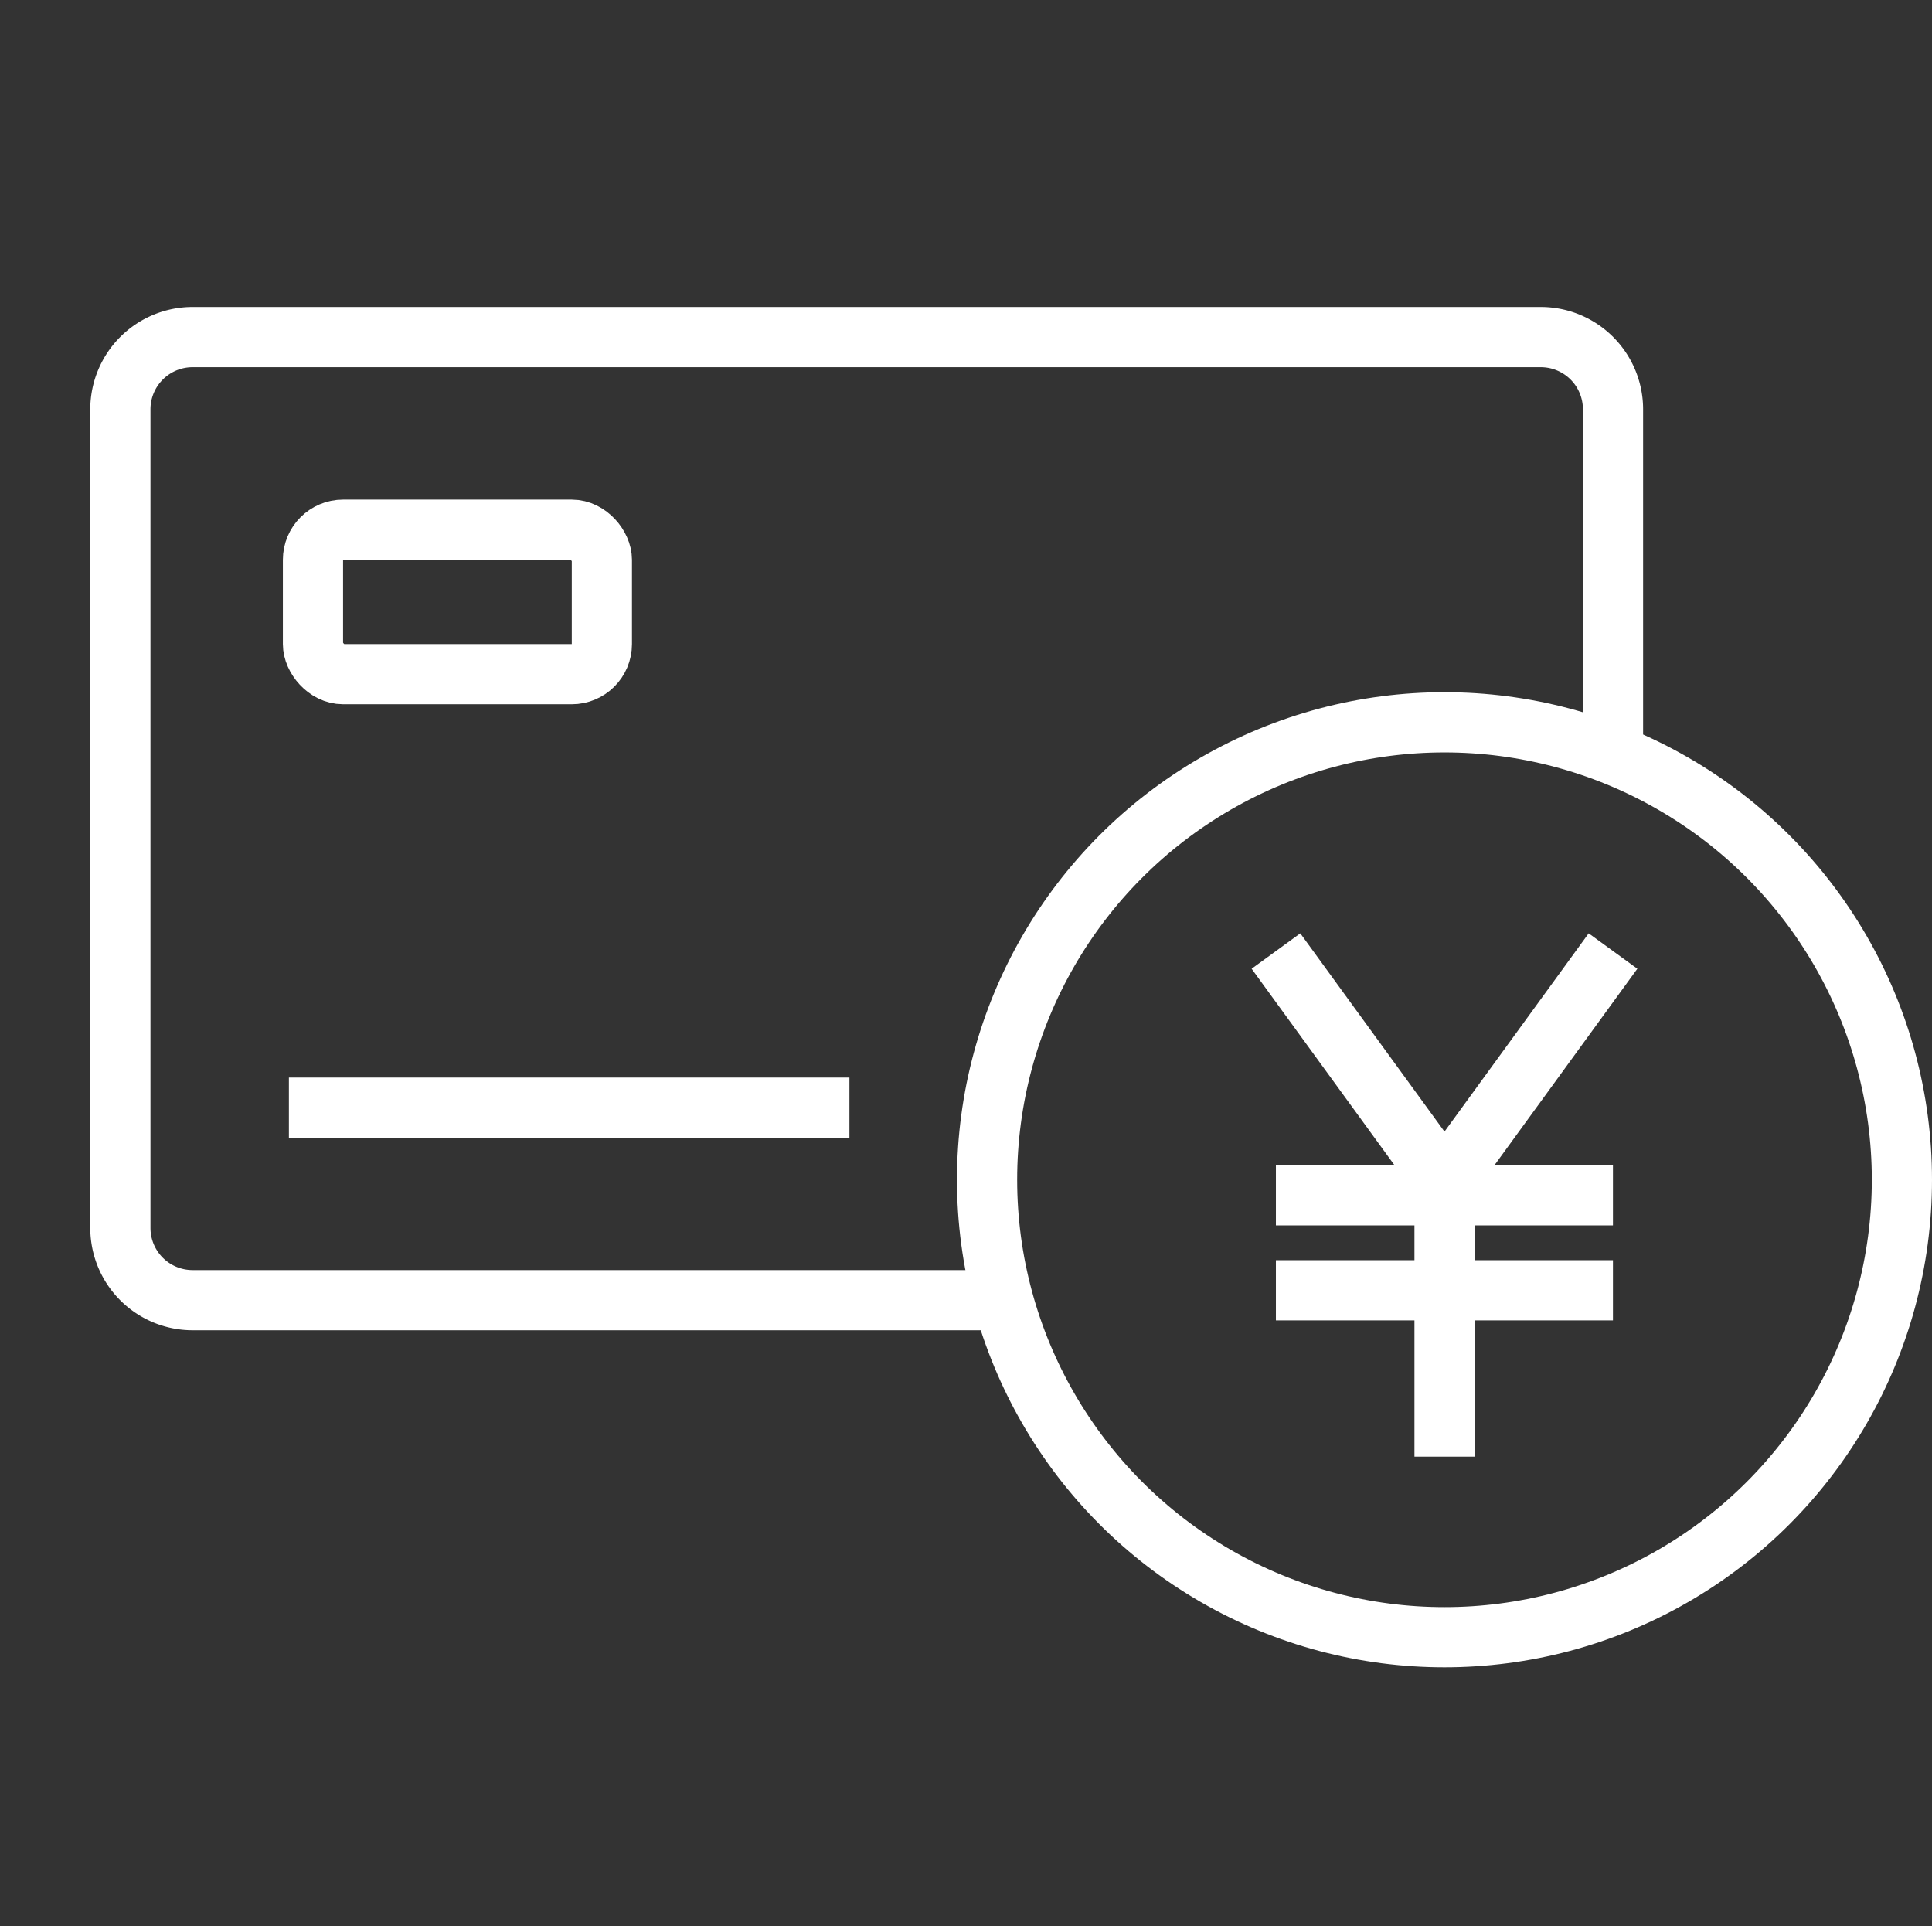
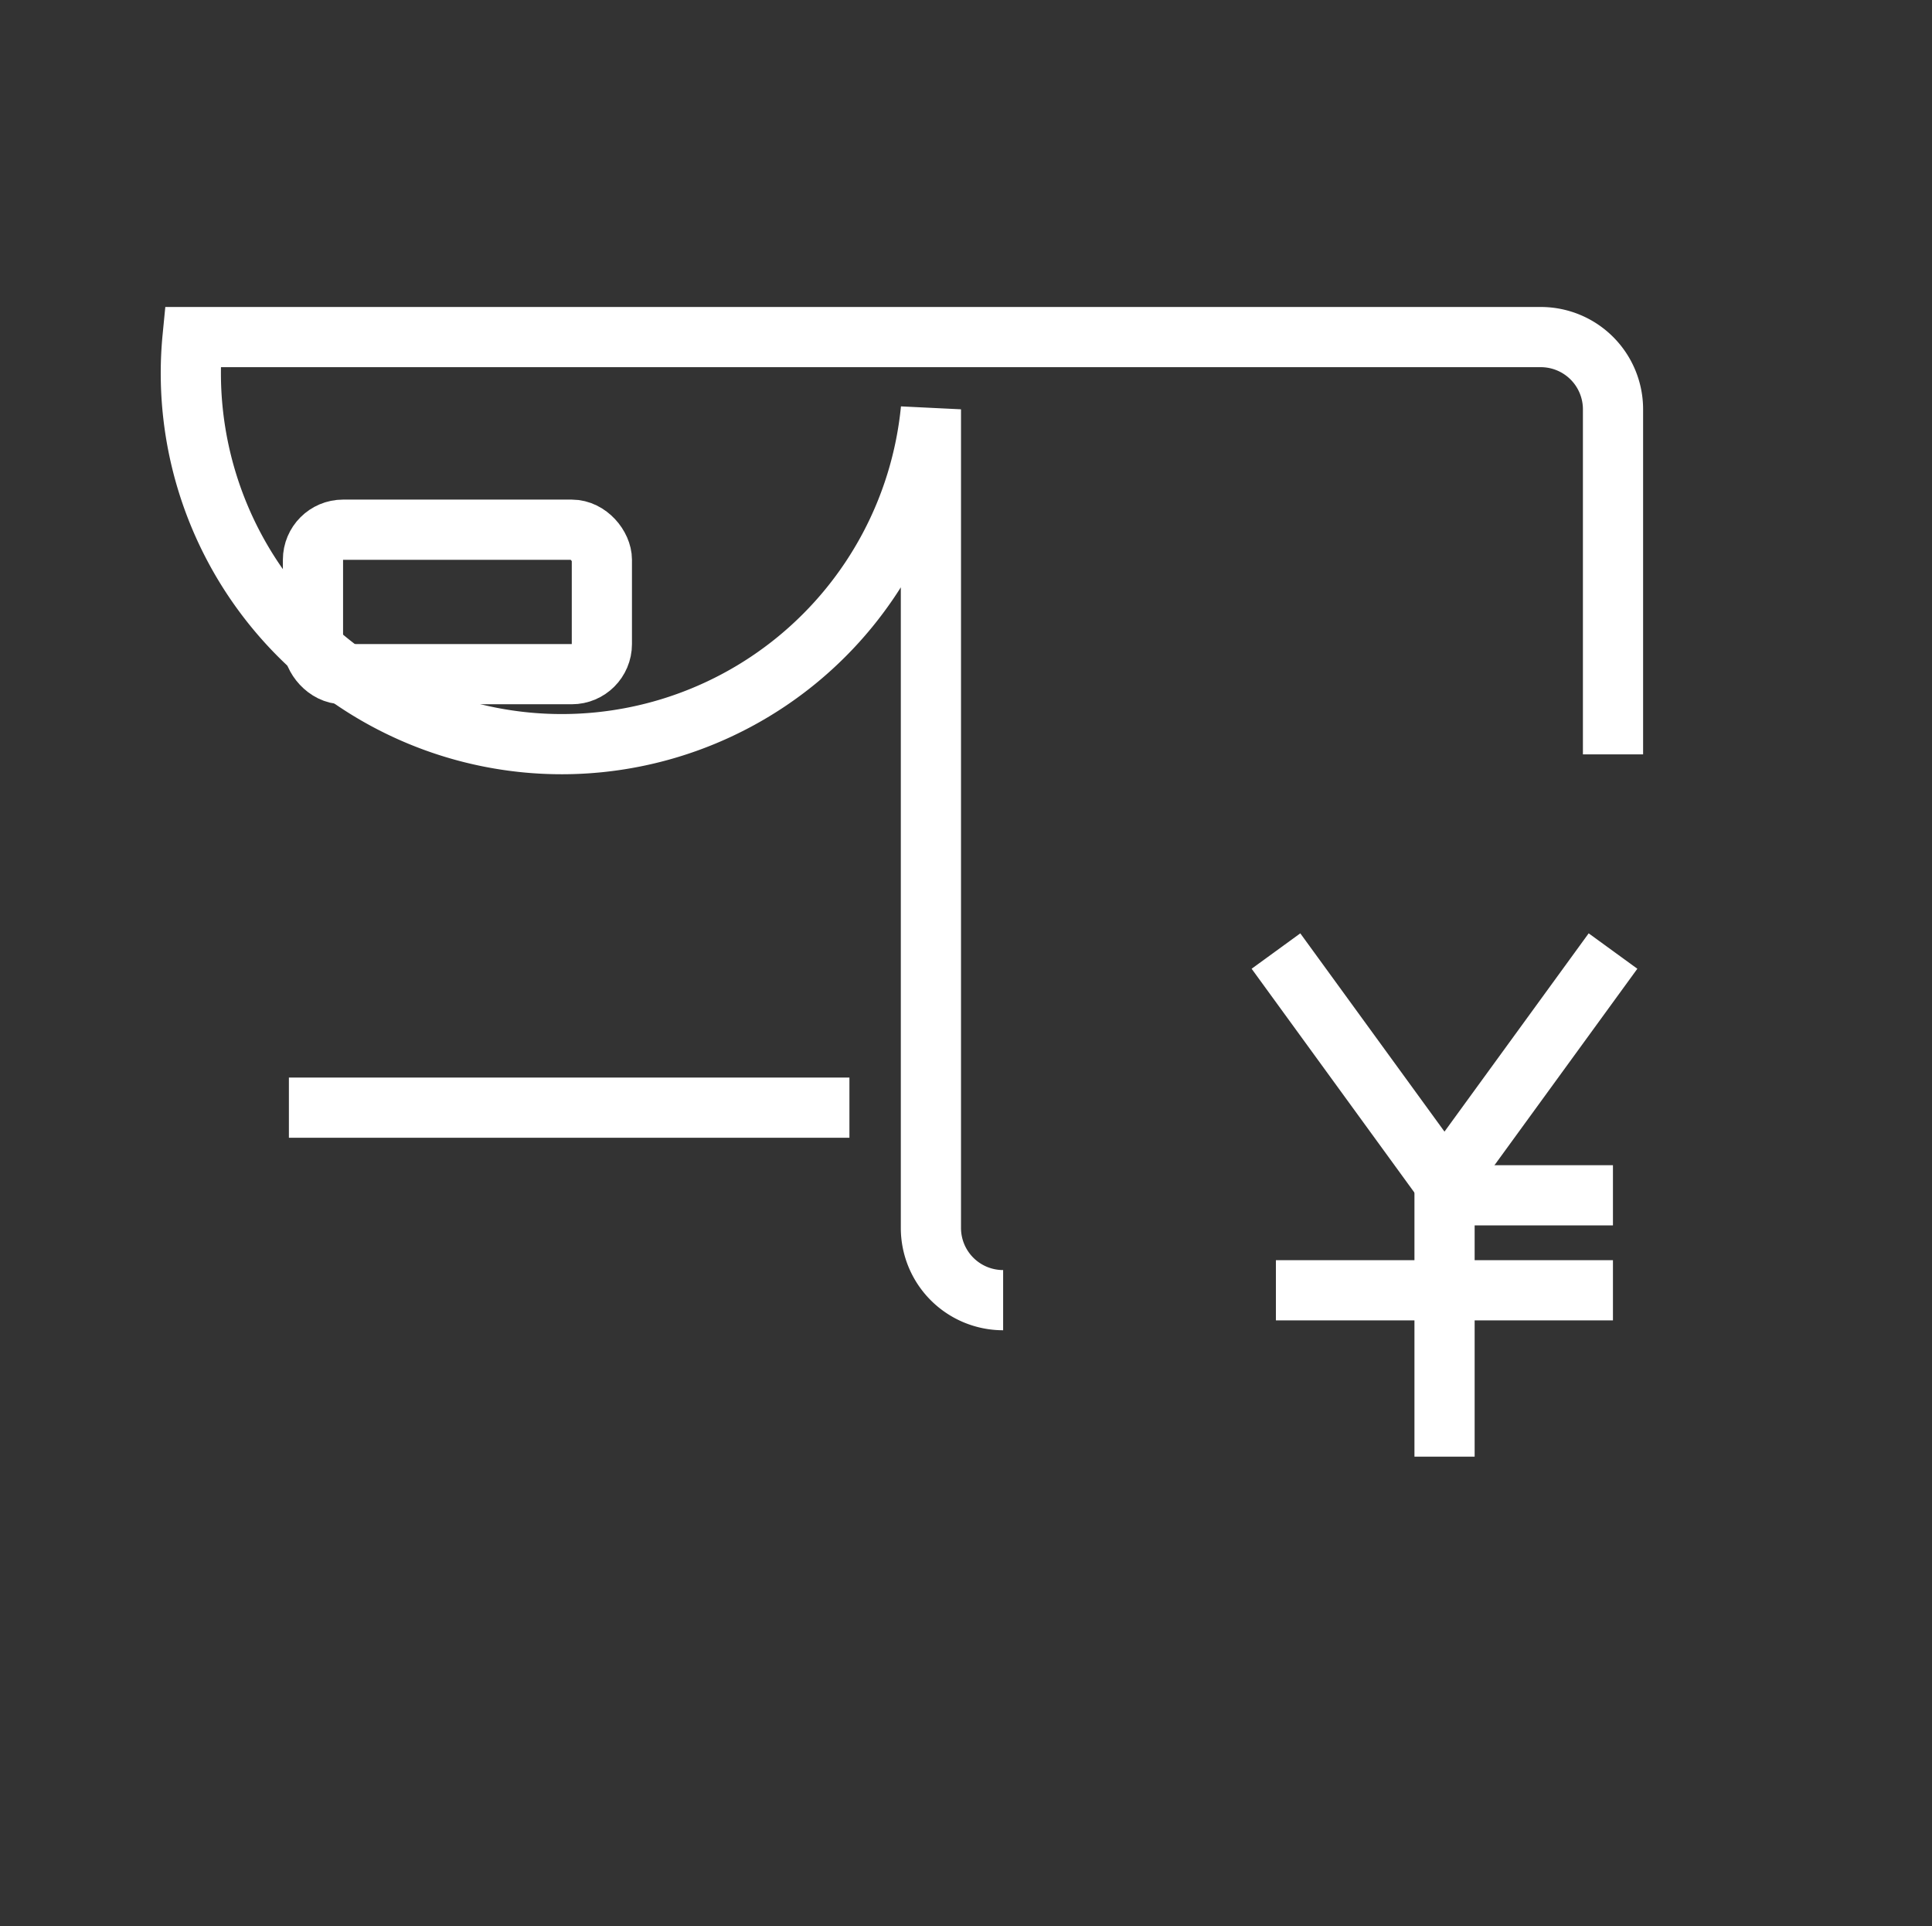
<svg xmlns="http://www.w3.org/2000/svg" id="calculator_icon_card" width="32.1" height="32" viewBox="0 0 32.1 32">
  <rect x="0" y="0" width="32.1" height="32" fill="#333333" stroke="none" />
-   <rect id="長方形_29506" data-name="長方形 29506" width="32" height="32" fill="none" />
  <g id="グループ_49115" data-name="グループ 49115" transform="translate(2 5.6)">
-     <path id="パス_45600" data-name="パス 45600" d="M17.167,24.5H3.7a1.2,1.2,0,0,1-1.2-1.2V9.7A1.2,1.2,0,0,1,3.7,8.5H26.1a1.2,1.2,0,0,1,1.2,1.2v5.733" transform="translate(-2.5 -8.5)" fill="none" stroke="#fff" stroke-width="1" />
+     <path id="パス_45600" data-name="パス 45600" d="M17.167,24.5a1.2,1.2,0,0,1-1.2-1.2V9.7A1.2,1.2,0,0,1,3.7,8.5H26.1a1.2,1.2,0,0,1,1.2,1.2v5.733" transform="translate(-2.5 -8.5)" fill="none" stroke="#fff" stroke-width="1" />
    <rect id="長方形_29505" data-name="長方形 29505" width="4.8" height="2.4" rx="0.5" transform="translate(3.2 3.2)" fill="none" stroke="#fff" stroke-width="1" />
    <line id="線_2029" data-name="線 2029" x2="9.313" transform="translate(2.8 12.802)" fill="none" stroke="#fff" stroke-width="1" />
-     <circle id="楕円形_464" data-name="楕円形 464" cx="7.6" cy="7.6" r="7.6" transform="translate(14.4 6.4)" fill="none" stroke="#fff" stroke-width="1" />
    <path id="パス_45601" data-name="パス 45601" d="M32.1,21.25,29.3,25.1l-2.8-3.85" transform="translate(-7.3 -11.05)" fill="none" stroke="#fff" stroke-miterlimit="10" stroke-width="1" />
-     <line id="線_2030" data-name="線 2030" x2="2.8" transform="translate(19.199 14.258)" fill="none" stroke="#fff" stroke-width="1" />
    <line id="線_2031" data-name="線 2031" x2="2.8" transform="translate(21.999 14.258)" fill="none" stroke="#fff" stroke-width="1" />
    <line id="線_2032" data-name="線 2032" x2="5.6" transform="translate(19.199 15.836)" fill="none" stroke="#fff" stroke-width="1" />
    <line id="線_2033" data-name="線 2033" y2="5.042" transform="translate(22.001 13.558)" fill="none" stroke="#fff" stroke-width="1" />
  </g>
</svg>